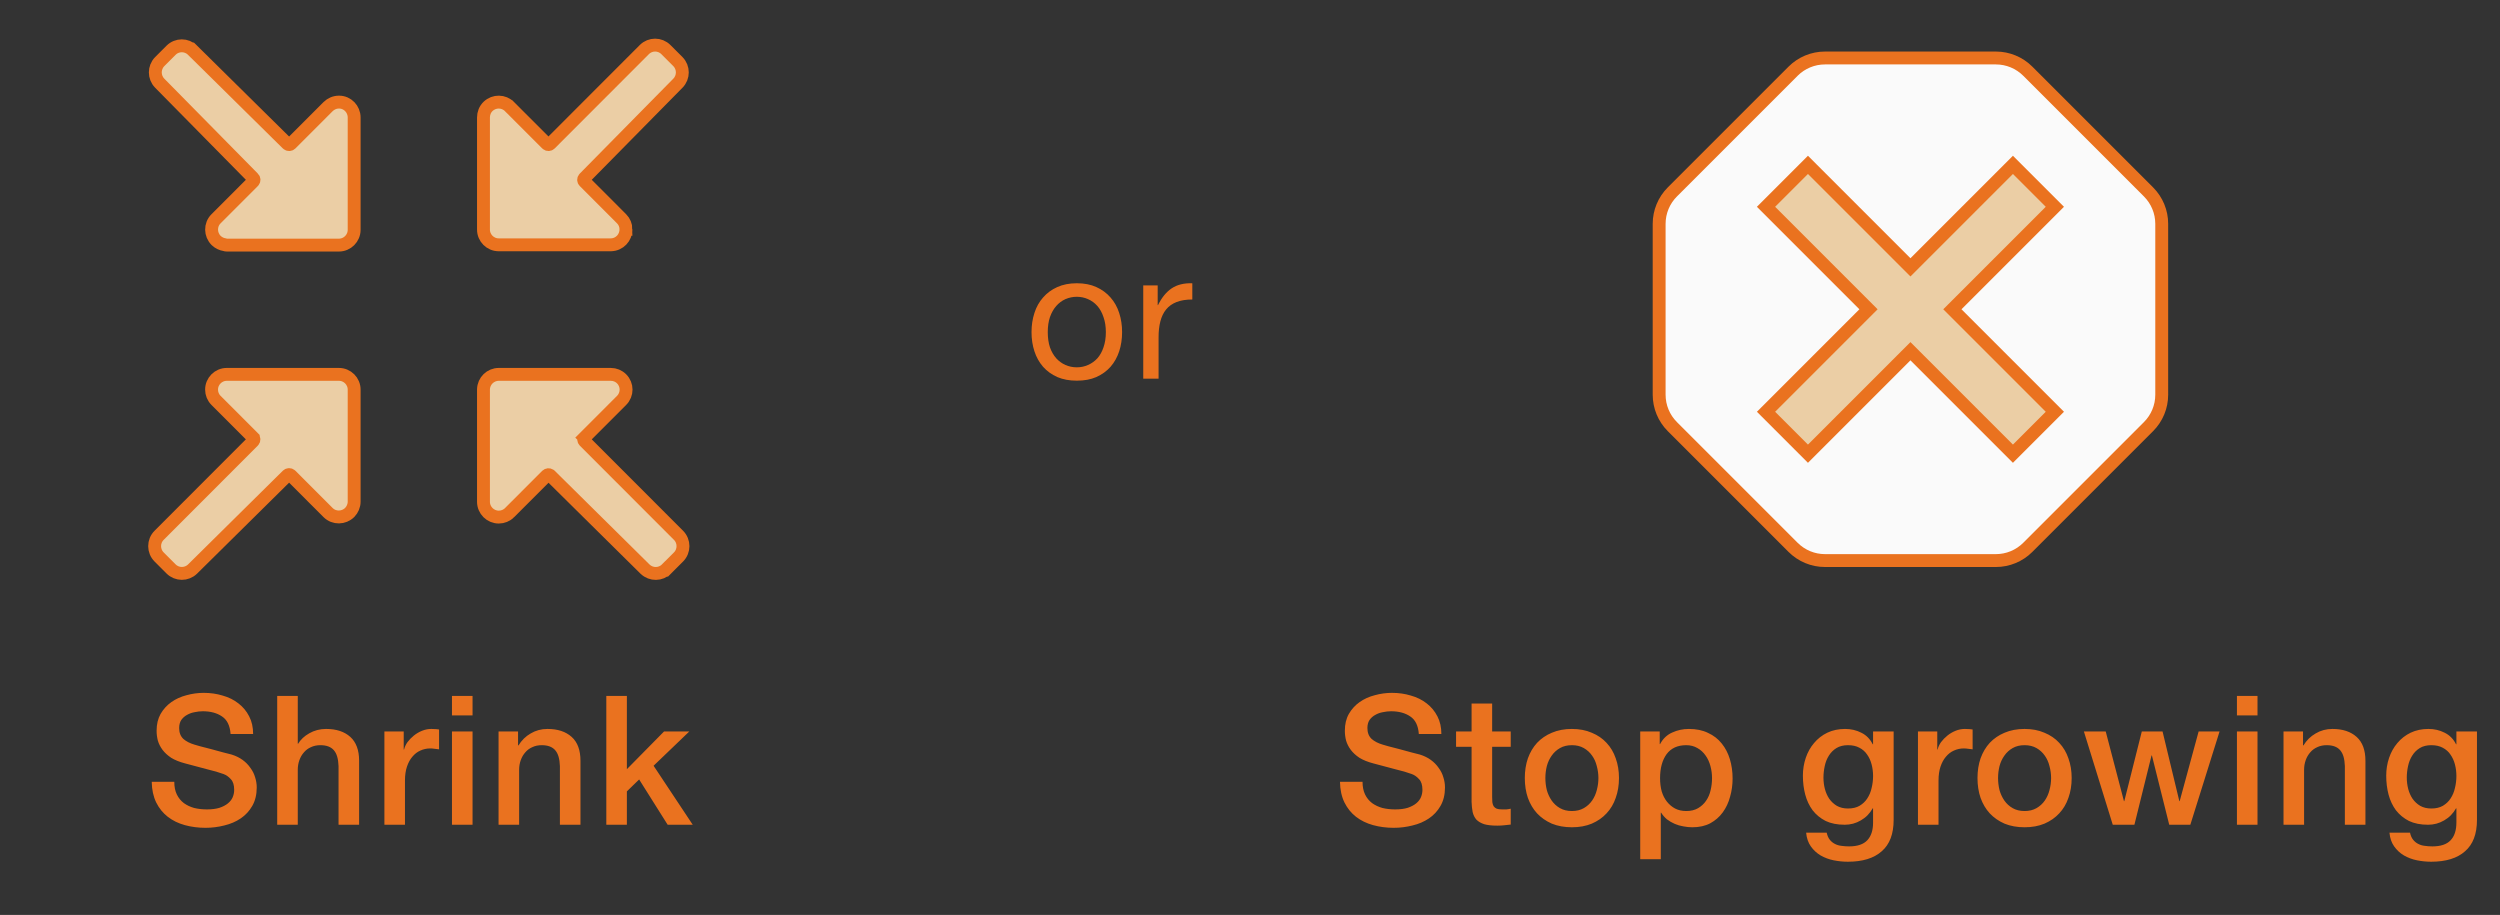
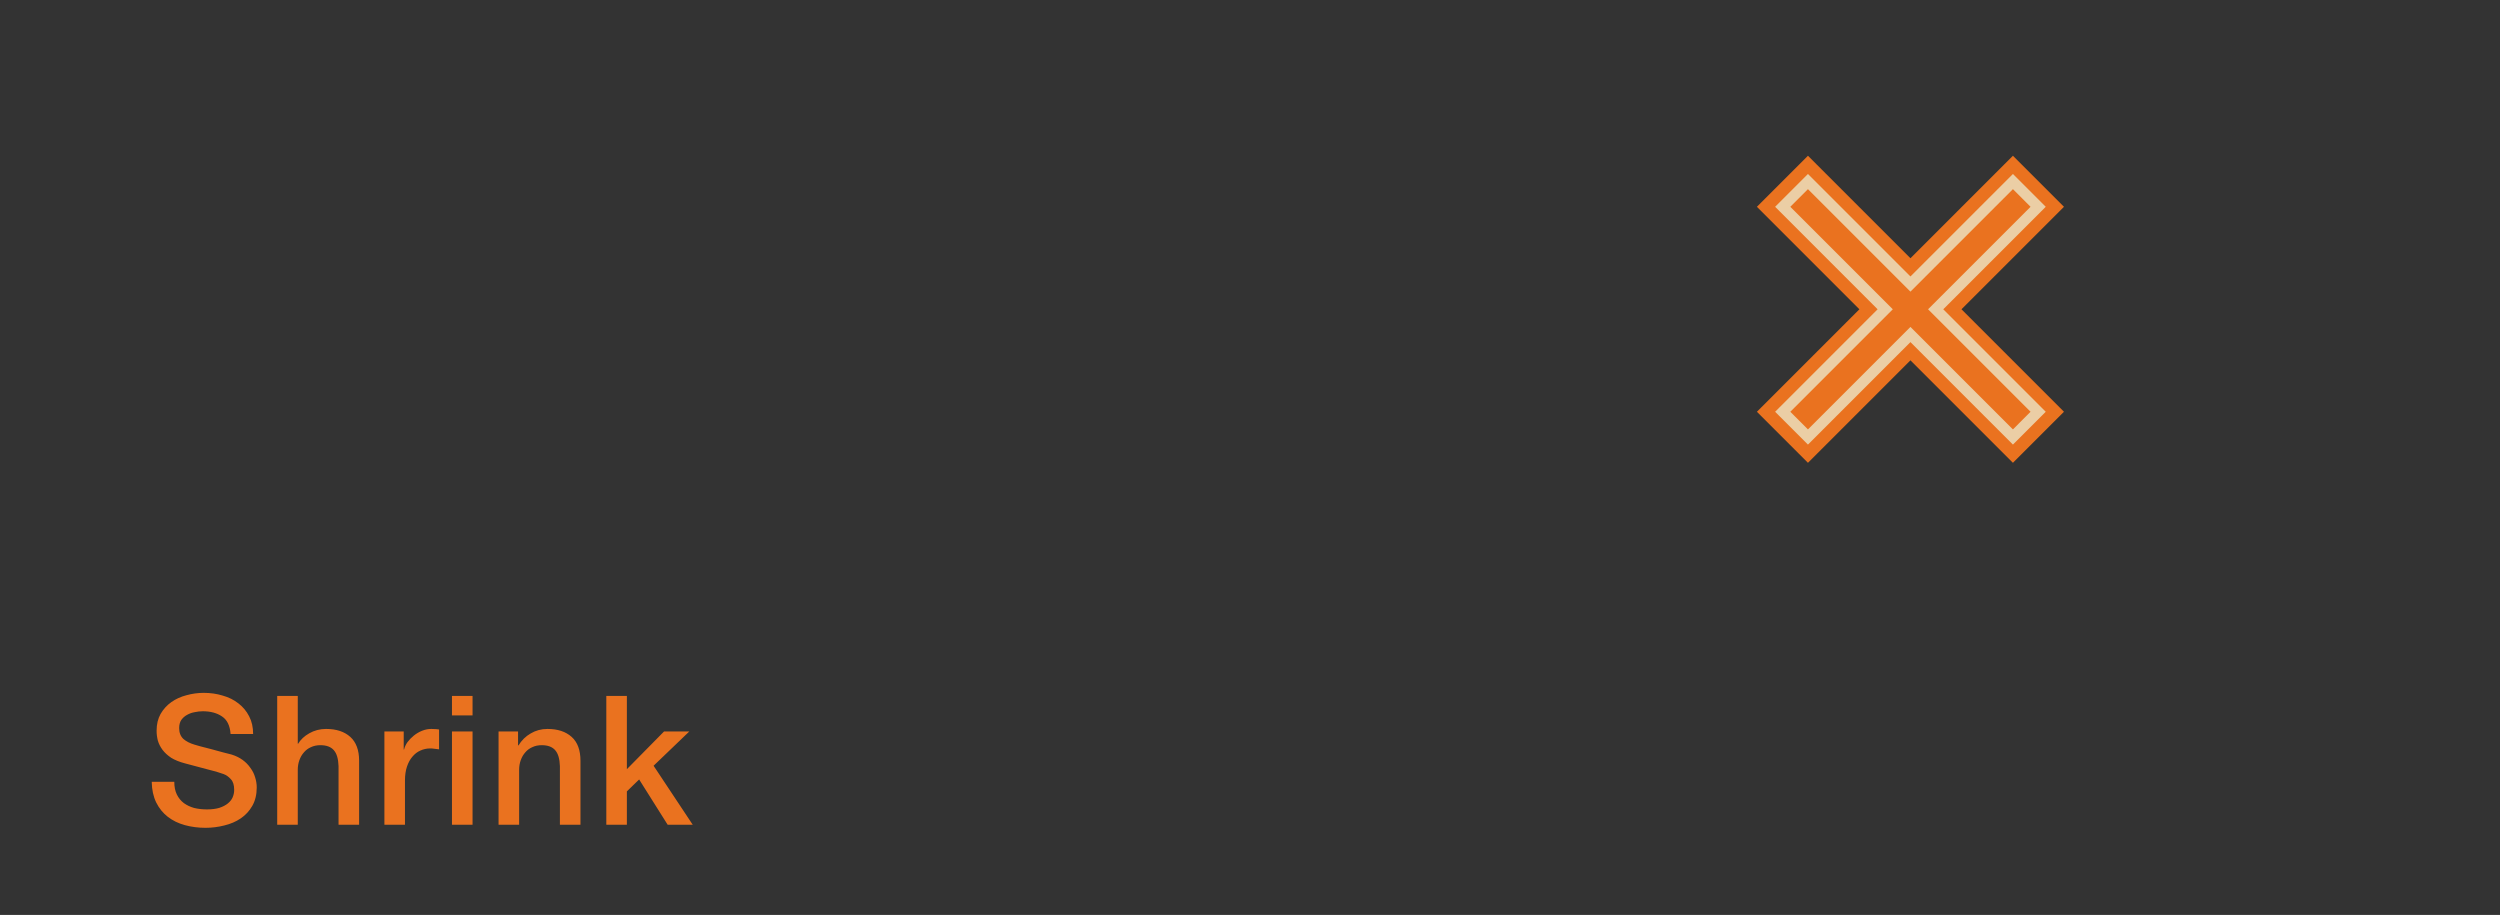
<svg xmlns="http://www.w3.org/2000/svg" width="388" height="142" viewBox="0 0 388 142" fill="none">
  <rect x="0" y="0" width="388" height="142" fill="#333333" stroke="none" />
-   <path d="M94.802 58.103C95.432 58.103 96.024 58.346 96.474 58.796C97.399 59.723 97.399 61.213 96.474 62.14L90.697 67.92L90.698 67.921C90.554 68.069 90.554 68.311 90.698 68.459L105.306 83.081C106.231 84.008 106.231 85.514 105.306 86.44L103.453 88.295L103.452 88.294C102.543 89.219 101.069 89.232 100.131 88.346L100.122 88.338L100.114 88.33L85.395 73.779L85.336 73.732C85.189 73.638 84.99 73.654 84.861 73.779L79.085 79.56L79.086 79.561C78.632 80.015 78.022 80.253 77.414 80.253C76.118 80.253 75.036 79.198 75.036 77.874V60.432C75.063 59.135 76.122 58.103 77.414 58.103H94.802ZM52.602 58.103C53.905 58.103 54.964 59.166 54.964 60.468V77.858C54.964 78.513 54.691 79.088 54.295 79.509L54.273 79.53C53.362 80.443 51.856 80.487 50.915 79.546L45.139 73.764C44.993 73.622 44.758 73.621 44.61 73.759L29.886 88.314L29.88 88.32C28.954 89.22 27.471 89.22 26.547 88.295L24.694 86.44C23.769 85.514 23.769 84.008 24.694 83.081L39.301 68.459C39.445 68.311 39.446 68.069 39.302 67.921V67.92L33.526 62.14C33.077 61.69 32.836 61.097 32.836 60.468C32.836 59.166 33.895 58.103 35.198 58.103H52.602ZM26.547 7.803C27.471 6.877 28.957 6.877 29.884 7.799L29.885 7.798L44.605 22.333C44.752 22.477 44.991 22.477 45.139 22.333L50.915 16.552C51.357 16.109 51.962 15.845 52.617 15.845C53.949 15.845 54.964 16.951 54.964 18.224V35.66C54.964 36.978 53.904 38.04 52.586 38.04H35.214C35.091 38.04 34.974 38.016 34.865 37.977C34.385 37.899 33.93 37.684 33.563 37.339L33.542 37.317C32.631 36.405 32.586 34.899 33.526 33.958L39.312 28.166C39.458 28.02 39.458 27.795 39.312 27.649L39.308 27.645L24.781 12.904L24.776 12.898C23.88 11.974 23.88 10.499 24.776 9.575L24.781 9.57L24.786 9.564L26.547 7.803ZM100.003 7.695C100.929 6.768 102.42 6.768 103.347 7.695L105.214 9.564L105.219 9.57L105.224 9.575C106.121 10.499 106.121 11.974 105.224 12.898L105.219 12.904L90.692 27.645L90.688 27.649C90.542 27.795 90.542 28.02 90.688 28.166L96.474 33.958C96.906 34.39 97.149 34.981 97.149 35.584H97.147C97.163 36.886 96.14 37.967 94.822 37.993L94.811 37.994H77.398C76.095 37.994 75.036 36.932 75.036 35.63V18.224C75.036 17.615 75.264 16.972 75.763 16.501C76.701 15.614 78.175 15.627 79.084 16.552H79.085L84.856 22.328C85.002 22.473 85.24 22.473 85.385 22.328L100.003 7.695Z" fill="#EBCEA5" stroke="#EA721F" stroke-width="2" />
  <path d="M27.049 121.336C27.049 122.101 27.18 122.755 27.441 123.296C27.703 123.837 28.067 124.285 28.533 124.64C29 124.976 29.532 125.228 30.129 125.396C30.745 125.545 31.408 125.62 32.117 125.62C32.883 125.62 33.536 125.536 34.077 125.368C34.619 125.181 35.057 124.948 35.393 124.668C35.729 124.388 35.972 124.071 36.121 123.716C36.271 123.343 36.345 122.969 36.345 122.596C36.345 121.831 36.168 121.271 35.813 120.916C35.477 120.543 35.104 120.281 34.693 120.132C33.984 119.871 33.153 119.628 32.201 119.404C31.268 119.161 30.111 118.853 28.729 118.48C27.871 118.256 27.152 117.967 26.573 117.612C26.013 117.239 25.565 116.828 25.229 116.38C24.893 115.932 24.651 115.456 24.501 114.952C24.371 114.448 24.305 113.935 24.305 113.412C24.305 112.404 24.511 111.536 24.921 110.808C25.351 110.061 25.911 109.445 26.601 108.96C27.292 108.475 28.076 108.12 28.953 107.896C29.831 107.653 30.717 107.532 31.613 107.532C32.659 107.532 33.639 107.672 34.553 107.952C35.487 108.213 36.299 108.615 36.989 109.156C37.699 109.697 38.259 110.369 38.669 111.172C39.08 111.956 39.285 112.871 39.285 113.916H35.785C35.692 112.628 35.253 111.723 34.469 111.2C33.685 110.659 32.687 110.388 31.473 110.388C31.063 110.388 30.643 110.435 30.213 110.528C29.784 110.603 29.392 110.743 29.037 110.948C28.683 111.135 28.384 111.396 28.141 111.732C27.917 112.068 27.805 112.488 27.805 112.992C27.805 113.701 28.02 114.261 28.449 114.672C28.897 115.064 29.476 115.363 30.185 115.568C30.26 115.587 30.549 115.671 31.053 115.82C31.576 115.951 32.155 116.1 32.789 116.268C33.424 116.436 34.04 116.604 34.637 116.772C35.253 116.921 35.692 117.033 35.953 117.108C36.607 117.313 37.176 117.593 37.661 117.948C38.147 118.303 38.548 118.713 38.865 119.18C39.201 119.628 39.444 120.113 39.593 120.636C39.761 121.159 39.845 121.681 39.845 122.204C39.845 123.324 39.612 124.285 39.145 125.088C38.697 125.872 38.1 126.516 37.353 127.02C36.607 127.524 35.757 127.888 34.805 128.112C33.853 128.355 32.883 128.476 31.893 128.476C30.755 128.476 29.681 128.336 28.673 128.056C27.665 127.776 26.788 127.347 26.041 126.768C25.295 126.189 24.697 125.452 24.249 124.556C23.801 123.641 23.568 122.568 23.549 121.336H27.049ZM43.022 108.008H46.214V115.428H46.27C46.662 114.775 47.24 114.233 48.006 113.804C48.79 113.356 49.658 113.132 50.61 113.132C52.196 113.132 53.447 113.543 54.362 114.364C55.276 115.185 55.734 116.417 55.734 118.06V128H52.542V118.9C52.504 117.761 52.262 116.94 51.814 116.436C51.366 115.913 50.666 115.652 49.714 115.652C49.172 115.652 48.687 115.755 48.258 115.96C47.828 116.147 47.464 116.417 47.166 116.772C46.867 117.108 46.634 117.509 46.466 117.976C46.298 118.443 46.214 118.937 46.214 119.46V128H43.022V108.008ZM59.66 113.524H62.656V116.324H62.712C62.805 115.932 62.982 115.549 63.244 115.176C63.524 114.803 63.85 114.467 64.224 114.168C64.616 113.851 65.045 113.599 65.512 113.412C65.978 113.225 66.454 113.132 66.94 113.132C67.313 113.132 67.565 113.141 67.696 113.16C67.845 113.179 67.994 113.197 68.144 113.216V116.296C67.92 116.259 67.686 116.231 67.444 116.212C67.22 116.175 66.996 116.156 66.772 116.156C66.23 116.156 65.717 116.268 65.232 116.492C64.765 116.697 64.354 117.015 64 117.444C63.645 117.855 63.365 118.368 63.16 118.984C62.954 119.6 62.852 120.309 62.852 121.112V128H59.66V113.524ZM70.147 108.008H73.34V111.032H70.147V108.008ZM70.147 113.524H73.34V128H70.147V113.524ZM77.377 113.524H80.401V115.652L80.457 115.708C80.943 114.905 81.577 114.28 82.361 113.832C83.145 113.365 84.013 113.132 84.965 113.132C86.552 113.132 87.803 113.543 88.717 114.364C89.632 115.185 90.089 116.417 90.089 118.06V128H86.897V118.9C86.86 117.761 86.617 116.94 86.169 116.436C85.721 115.913 85.021 115.652 84.069 115.652C83.528 115.652 83.043 115.755 82.613 115.96C82.184 116.147 81.82 116.417 81.521 116.772C81.223 117.108 80.989 117.509 80.821 117.976C80.653 118.443 80.569 118.937 80.569 119.46V128H77.377V113.524ZM94.1 108.008H97.291V119.376L103.06 113.524H106.98L101.436 118.844L107.512 128H103.62L99.195 120.972L97.291 122.82V128H94.1V108.008Z" fill="#EA721F" />
-   <path d="M162.613 51.549C162.613 52.427 162.725 53.211 162.949 53.901C163.191 54.573 163.518 55.143 163.929 55.609C164.339 56.057 164.815 56.403 165.357 56.645C165.917 56.888 166.505 57.009 167.121 57.009C167.737 57.009 168.315 56.888 168.857 56.645C169.417 56.403 169.902 56.057 170.313 55.609C170.723 55.143 171.041 54.573 171.265 53.901C171.507 53.211 171.629 52.427 171.629 51.549C171.629 50.672 171.507 49.897 171.265 49.225C171.041 48.535 170.723 47.956 170.313 47.489C169.902 47.023 169.417 46.668 168.857 46.425C168.315 46.183 167.737 46.061 167.121 46.061C166.505 46.061 165.917 46.183 165.357 46.425C164.815 46.668 164.339 47.023 163.929 47.489C163.518 47.956 163.191 48.535 162.949 49.225C162.725 49.897 162.613 50.672 162.613 51.549ZM160.093 51.549C160.093 50.485 160.242 49.496 160.541 48.581C160.839 47.648 161.287 46.845 161.885 46.173C162.482 45.483 163.219 44.941 164.097 44.549C164.974 44.157 165.982 43.961 167.121 43.961C168.278 43.961 169.286 44.157 170.145 44.549C171.022 44.941 171.759 45.483 172.357 46.173C172.954 46.845 173.402 47.648 173.701 48.581C173.999 49.496 174.149 50.485 174.149 51.549C174.149 52.613 173.999 53.603 173.701 54.517C173.402 55.432 172.954 56.235 172.357 56.925C171.759 57.597 171.022 58.129 170.145 58.521C169.286 58.895 168.278 59.081 167.121 59.081C165.982 59.081 164.974 58.895 164.097 58.521C163.219 58.129 162.482 57.597 161.885 56.925C161.287 56.235 160.839 55.432 160.541 54.517C160.242 53.603 160.093 52.613 160.093 51.549ZM177.431 44.297H179.671V47.349H179.727C180.305 46.173 181.015 45.305 181.855 44.745C182.695 44.185 183.759 43.924 185.047 43.961V46.481C184.095 46.481 183.283 46.612 182.611 46.873C181.939 47.135 181.397 47.517 180.987 48.021C180.576 48.525 180.277 49.141 180.091 49.869C179.904 50.579 179.811 51.4 179.811 52.333V58.773H177.431V44.297Z" fill="#EA721F" />
-   <path d="M283.237 9H309.763C311.619 9 313.399 9.737 314.712 11.05L333.45 29.788C334.763 31.101 335.5 32.881 335.5 34.737V61.263C335.5 63.119 334.763 64.899 333.45 66.212L314.712 84.95C313.399 86.263 311.619 87 309.763 87H283.237C281.381 87 279.601 86.263 278.288 84.95L259.55 66.212C258.237 64.899 257.5 63.119 257.5 61.263V34.737C257.5 32.881 258.237 31.101 259.55 29.788L278.288 11.05C279.601 9.737 281.381 9 283.237 9Z" fill="#FAFAFA" stroke="#EA721F" stroke-width="2" />
  <path d="M318.914 32.094L303.008 48L318.914 63.906L312.406 70.414L296.5 54.508L280.594 70.414L274.086 63.906L289.992 48L274.086 32.094L280.594 25.586L296.5 41.492L312.406 25.586L318.914 32.094ZM296.5 46.677L280.594 30.77L279.271 32.094L295.177 48L279.271 63.906L280.594 65.23L296.5 49.323L312.406 65.23L313.729 63.906L297.823 48L313.729 32.094L312.406 30.77L296.5 46.677Z" fill="#EBCEA5" stroke="#EA721F" stroke-width="2" />
-   <path d="M292.526 48L276.5 32.079L280.341 28L296.235 43.789L312.526 28L316.5 32.079L300.076 48L316.5 63.789L312.526 68L296.235 51.947L280.341 68L276.5 63.789L292.526 48Z" fill="#EBCEA5" />
-   <path d="M211.465 121.336C211.465 122.101 211.596 122.755 211.857 123.296C212.118 123.837 212.482 124.285 212.949 124.64C213.416 124.976 213.948 125.228 214.545 125.396C215.161 125.545 215.824 125.62 216.533 125.62C217.298 125.62 217.952 125.536 218.493 125.368C219.034 125.181 219.473 124.948 219.809 124.668C220.145 124.388 220.388 124.071 220.537 123.716C220.686 123.343 220.761 122.969 220.761 122.596C220.761 121.831 220.584 121.271 220.229 120.916C219.893 120.543 219.52 120.281 219.109 120.132C218.4 119.871 217.569 119.628 216.617 119.404C215.684 119.161 214.526 118.853 213.145 118.48C212.286 118.256 211.568 117.967 210.989 117.612C210.429 117.239 209.981 116.828 209.645 116.38C209.309 115.932 209.066 115.456 208.917 114.952C208.786 114.448 208.721 113.935 208.721 113.412C208.721 112.404 208.926 111.536 209.337 110.808C209.766 110.061 210.326 109.445 211.017 108.96C211.708 108.475 212.492 108.12 213.369 107.896C214.246 107.653 215.133 107.532 216.029 107.532C217.074 107.532 218.054 107.672 218.969 107.952C219.902 108.213 220.714 108.615 221.405 109.156C222.114 109.697 222.674 110.369 223.085 111.172C223.496 111.956 223.701 112.871 223.701 113.916H220.201C220.108 112.628 219.669 111.723 218.885 111.2C218.101 110.659 217.102 110.388 215.889 110.388C215.478 110.388 215.058 110.435 214.629 110.528C214.2 110.603 213.808 110.743 213.453 110.948C213.098 111.135 212.8 111.396 212.557 111.732C212.333 112.068 212.221 112.488 212.221 112.992C212.221 113.701 212.436 114.261 212.865 114.672C213.313 115.064 213.892 115.363 214.601 115.568C214.676 115.587 214.965 115.671 215.469 115.82C215.992 115.951 216.57 116.1 217.205 116.268C217.84 116.436 218.456 116.604 219.053 116.772C219.669 116.921 220.108 117.033 220.369 117.108C221.022 117.313 221.592 117.593 222.077 117.948C222.562 118.303 222.964 118.713 223.281 119.18C223.617 119.628 223.86 120.113 224.009 120.636C224.177 121.159 224.261 121.681 224.261 122.204C224.261 123.324 224.028 124.285 223.561 125.088C223.113 125.872 222.516 126.516 221.769 127.02C221.022 127.524 220.173 127.888 219.221 128.112C218.269 128.355 217.298 128.476 216.309 128.476C215.17 128.476 214.097 128.336 213.089 128.056C212.081 127.776 211.204 127.347 210.457 126.768C209.71 126.189 209.113 125.452 208.665 124.556C208.217 123.641 207.984 122.568 207.965 121.336H211.465ZM225.981 113.524H228.389V109.184H231.581V113.524H234.465V115.904H231.581V123.632C231.581 123.968 231.591 124.257 231.609 124.5C231.647 124.743 231.712 124.948 231.805 125.116C231.917 125.284 232.076 125.415 232.281 125.508C232.487 125.583 232.767 125.62 233.121 125.62C233.345 125.62 233.569 125.62 233.793 125.62C234.017 125.601 234.241 125.564 234.465 125.508V127.972C234.111 128.009 233.765 128.047 233.429 128.084C233.093 128.121 232.748 128.14 232.393 128.14C231.553 128.14 230.872 128.065 230.349 127.916C229.845 127.748 229.444 127.515 229.145 127.216C228.865 126.899 228.669 126.507 228.557 126.04C228.464 125.573 228.408 125.041 228.389 124.444V115.904H225.981V113.524ZM243.958 128.392C242.8 128.392 241.764 128.205 240.85 127.832C239.954 127.44 239.188 126.908 238.554 126.236C237.938 125.564 237.462 124.761 237.126 123.828C236.808 122.895 236.65 121.868 236.65 120.748C236.65 119.647 236.808 118.629 237.126 117.696C237.462 116.763 237.938 115.96 238.554 115.288C239.188 114.616 239.954 114.093 240.85 113.72C241.764 113.328 242.8 113.132 243.958 113.132C245.115 113.132 246.142 113.328 247.038 113.72C247.952 114.093 248.718 114.616 249.334 115.288C249.968 115.96 250.444 116.763 250.762 117.696C251.098 118.629 251.266 119.647 251.266 120.748C251.266 121.868 251.098 122.895 250.762 123.828C250.444 124.761 249.968 125.564 249.334 126.236C248.718 126.908 247.952 127.44 247.038 127.832C246.142 128.205 245.115 128.392 243.958 128.392ZM243.958 125.872C244.667 125.872 245.283 125.723 245.806 125.424C246.328 125.125 246.758 124.733 247.094 124.248C247.43 123.763 247.672 123.221 247.822 122.624C247.99 122.008 248.074 121.383 248.074 120.748C248.074 120.132 247.99 119.516 247.822 118.9C247.672 118.284 247.43 117.743 247.094 117.276C246.758 116.791 246.328 116.399 245.806 116.1C245.283 115.801 244.667 115.652 243.958 115.652C243.248 115.652 242.632 115.801 242.11 116.1C241.587 116.399 241.158 116.791 240.822 117.276C240.486 117.743 240.234 118.284 240.066 118.9C239.916 119.516 239.842 120.132 239.842 120.748C239.842 121.383 239.916 122.008 240.066 122.624C240.234 123.221 240.486 123.763 240.822 124.248C241.158 124.733 241.587 125.125 242.11 125.424C242.632 125.723 243.248 125.872 243.958 125.872ZM254.563 113.524H257.587V115.484H257.643C258.091 114.644 258.717 114.047 259.519 113.692C260.322 113.319 261.19 113.132 262.123 113.132C263.262 113.132 264.251 113.337 265.091 113.748C265.95 114.14 266.659 114.691 267.219 115.4C267.779 116.091 268.199 116.903 268.479 117.836C268.759 118.769 268.899 119.768 268.899 120.832C268.899 121.803 268.769 122.745 268.507 123.66C268.265 124.575 267.882 125.387 267.359 126.096C266.855 126.787 266.211 127.347 265.427 127.776C264.643 128.187 263.719 128.392 262.655 128.392C262.189 128.392 261.722 128.345 261.255 128.252C260.789 128.177 260.341 128.047 259.911 127.86C259.482 127.673 259.081 127.44 258.707 127.16C258.353 126.861 258.054 126.516 257.811 126.124H257.755V133.348H254.563V113.524ZM265.707 120.776C265.707 120.123 265.623 119.488 265.455 118.872C265.287 118.256 265.035 117.715 264.699 117.248C264.363 116.763 263.943 116.38 263.439 116.1C262.935 115.801 262.357 115.652 261.703 115.652C260.359 115.652 259.342 116.119 258.651 117.052C257.979 117.985 257.643 119.227 257.643 120.776C257.643 121.504 257.727 122.185 257.895 122.82C258.082 123.436 258.353 123.968 258.707 124.416C259.062 124.864 259.482 125.219 259.967 125.48C260.471 125.741 261.05 125.872 261.703 125.872C262.431 125.872 263.047 125.723 263.551 125.424C264.055 125.125 264.466 124.743 264.783 124.276C265.119 123.791 265.353 123.249 265.483 122.652C265.633 122.036 265.707 121.411 265.707 120.776ZM293.893 127.244C293.893 129.428 293.277 131.052 292.045 132.116C290.832 133.199 289.077 133.74 286.781 133.74C286.053 133.74 285.316 133.665 284.569 133.516C283.841 133.367 283.169 133.115 282.553 132.76C281.956 132.405 281.452 131.939 281.041 131.36C280.631 130.781 280.388 130.072 280.313 129.232H283.505C283.599 129.68 283.757 130.044 283.981 130.324C284.205 130.604 284.467 130.819 284.765 130.968C285.083 131.136 285.428 131.239 285.801 131.276C286.175 131.332 286.567 131.36 286.977 131.36C288.265 131.36 289.208 131.043 289.805 130.408C290.403 129.773 290.701 128.859 290.701 127.664V125.452H290.645C290.197 126.255 289.581 126.88 288.797 127.328C288.032 127.776 287.201 128 286.305 128C285.148 128 284.159 127.804 283.337 127.412C282.535 127.001 281.863 126.451 281.321 125.76C280.799 125.051 280.416 124.239 280.173 123.324C279.931 122.409 279.809 121.429 279.809 120.384C279.809 119.413 279.959 118.489 280.257 117.612C280.556 116.735 280.985 115.969 281.545 115.316C282.105 114.644 282.787 114.112 283.589 113.72C284.411 113.328 285.335 113.132 286.361 113.132C287.276 113.132 288.116 113.328 288.881 113.72C289.647 114.093 290.235 114.691 290.645 115.512H290.701V113.524H293.893V127.244ZM286.809 125.48C287.519 125.48 288.116 125.34 288.601 125.06C289.105 124.761 289.507 124.379 289.805 123.912C290.123 123.427 290.347 122.885 290.477 122.288C290.627 121.672 290.701 121.056 290.701 120.44C290.701 119.824 290.627 119.227 290.477 118.648C290.328 118.069 290.095 117.556 289.777 117.108C289.479 116.66 289.077 116.305 288.573 116.044C288.088 115.783 287.5 115.652 286.809 115.652C286.1 115.652 285.503 115.801 285.017 116.1C284.532 116.399 284.14 116.791 283.841 117.276C283.543 117.743 283.328 118.284 283.197 118.9C283.067 119.497 283.001 120.095 283.001 120.692C283.001 121.289 283.076 121.877 283.225 122.456C283.375 123.016 283.599 123.52 283.897 123.968C284.215 124.416 284.607 124.78 285.073 125.06C285.559 125.34 286.137 125.48 286.809 125.48ZM297.667 113.524H300.663V116.324H300.719C300.812 115.932 300.99 115.549 301.251 115.176C301.531 114.803 301.858 114.467 302.231 114.168C302.623 113.851 303.052 113.599 303.519 113.412C303.986 113.225 304.462 113.132 304.947 113.132C305.32 113.132 305.572 113.141 305.703 113.16C305.852 113.179 306.002 113.197 306.151 113.216V116.296C305.927 116.259 305.694 116.231 305.451 116.212C305.227 116.175 305.003 116.156 304.779 116.156C304.238 116.156 303.724 116.268 303.239 116.492C302.772 116.697 302.362 117.015 302.007 117.444C301.652 117.855 301.372 118.368 301.167 118.984C300.962 119.6 300.859 120.309 300.859 121.112V128H297.667V113.524ZM314.215 128.392C313.057 128.392 312.021 128.205 311.107 127.832C310.211 127.44 309.445 126.908 308.811 126.236C308.195 125.564 307.719 124.761 307.383 123.828C307.065 122.895 306.907 121.868 306.907 120.748C306.907 119.647 307.065 118.629 307.383 117.696C307.719 116.763 308.195 115.96 308.811 115.288C309.445 114.616 310.211 114.093 311.107 113.72C312.021 113.328 313.057 113.132 314.215 113.132C315.372 113.132 316.399 113.328 317.295 113.72C318.209 114.093 318.975 114.616 319.591 115.288C320.225 115.96 320.701 116.763 321.019 117.696C321.355 118.629 321.523 119.647 321.523 120.748C321.523 121.868 321.355 122.895 321.019 123.828C320.701 124.761 320.225 125.564 319.591 126.236C318.975 126.908 318.209 127.44 317.295 127.832C316.399 128.205 315.372 128.392 314.215 128.392ZM314.215 125.872C314.924 125.872 315.54 125.723 316.063 125.424C316.585 125.125 317.015 124.733 317.351 124.248C317.687 123.763 317.929 123.221 318.079 122.624C318.247 122.008 318.331 121.383 318.331 120.748C318.331 120.132 318.247 119.516 318.079 118.9C317.929 118.284 317.687 117.743 317.351 117.276C317.015 116.791 316.585 116.399 316.063 116.1C315.54 115.801 314.924 115.652 314.215 115.652C313.505 115.652 312.889 115.801 312.367 116.1C311.844 116.399 311.415 116.791 311.079 117.276C310.743 117.743 310.491 118.284 310.323 118.9C310.173 119.516 310.099 120.132 310.099 120.748C310.099 121.383 310.173 122.008 310.323 122.624C310.491 123.221 310.743 123.763 311.079 124.248C311.415 124.733 311.844 125.125 312.367 125.424C312.889 125.723 313.505 125.872 314.215 125.872ZM323.42 113.524H326.808L329.636 124.332H329.692L332.408 113.524H335.628L338.232 124.332H338.288L341.228 113.524H344.476L339.94 128H336.664L333.976 117.248H333.92L331.26 128H327.9L323.42 113.524ZM347.173 108.008H350.365V111.032H347.173V108.008ZM347.173 113.524H350.365V128H347.173V113.524ZM354.403 113.524H357.427V115.652L357.483 115.708C357.968 114.905 358.603 114.28 359.387 113.832C360.171 113.365 361.039 113.132 361.991 113.132C363.578 113.132 364.828 113.543 365.743 114.364C366.658 115.185 367.115 116.417 367.115 118.06V128H363.923V118.9C363.886 117.761 363.643 116.94 363.195 116.436C362.747 115.913 362.047 115.652 361.095 115.652C360.554 115.652 360.068 115.755 359.639 115.96C359.21 116.147 358.846 116.417 358.547 116.772C358.248 117.108 358.015 117.509 357.847 117.976C357.679 118.443 357.595 118.937 357.595 119.46V128H354.403V113.524ZM384.425 127.244C384.425 129.428 383.809 131.052 382.577 132.116C381.364 133.199 379.609 133.74 377.313 133.74C376.585 133.74 375.848 133.665 375.101 133.516C374.373 133.367 373.701 133.115 373.085 132.76C372.488 132.405 371.984 131.939 371.573 131.36C371.163 130.781 370.92 130.072 370.845 129.232H374.037C374.131 129.68 374.289 130.044 374.513 130.324C374.737 130.604 374.999 130.819 375.297 130.968C375.615 131.136 375.96 131.239 376.333 131.276C376.707 131.332 377.099 131.36 377.509 131.36C378.797 131.36 379.74 131.043 380.337 130.408C380.935 129.773 381.233 128.859 381.233 127.664V125.452H381.177C380.729 126.255 380.113 126.88 379.329 127.328C378.564 127.776 377.733 128 376.837 128C375.68 128 374.691 127.804 373.869 127.412C373.067 127.001 372.395 126.451 371.853 125.76C371.331 125.051 370.948 124.239 370.705 123.324C370.463 122.409 370.341 121.429 370.341 120.384C370.341 119.413 370.491 118.489 370.789 117.612C371.088 116.735 371.517 115.969 372.077 115.316C372.637 114.644 373.319 114.112 374.121 113.72C374.943 113.328 375.867 113.132 376.893 113.132C377.808 113.132 378.648 113.328 379.413 113.72C380.179 114.093 380.767 114.691 381.177 115.512H381.233V113.524H384.425V127.244ZM377.341 125.48C378.051 125.48 378.648 125.34 379.133 125.06C379.637 124.761 380.039 124.379 380.337 123.912C380.655 123.427 380.879 122.885 381.009 122.288C381.159 121.672 381.233 121.056 381.233 120.44C381.233 119.824 381.159 119.227 381.009 118.648C380.86 118.069 380.627 117.556 380.309 117.108C380.011 116.66 379.609 116.305 379.105 116.044C378.62 115.783 378.032 115.652 377.341 115.652C376.632 115.652 376.035 115.801 375.549 116.1C375.064 116.399 374.672 116.791 374.373 117.276C374.075 117.743 373.86 118.284 373.729 118.9C373.599 119.497 373.533 120.095 373.533 120.692C373.533 121.289 373.608 121.877 373.757 122.456C373.907 123.016 374.131 123.52 374.429 123.968C374.747 124.416 375.139 124.78 375.605 125.06C376.091 125.34 376.669 125.48 377.341 125.48Z" fill="#EA721F" />
</svg>